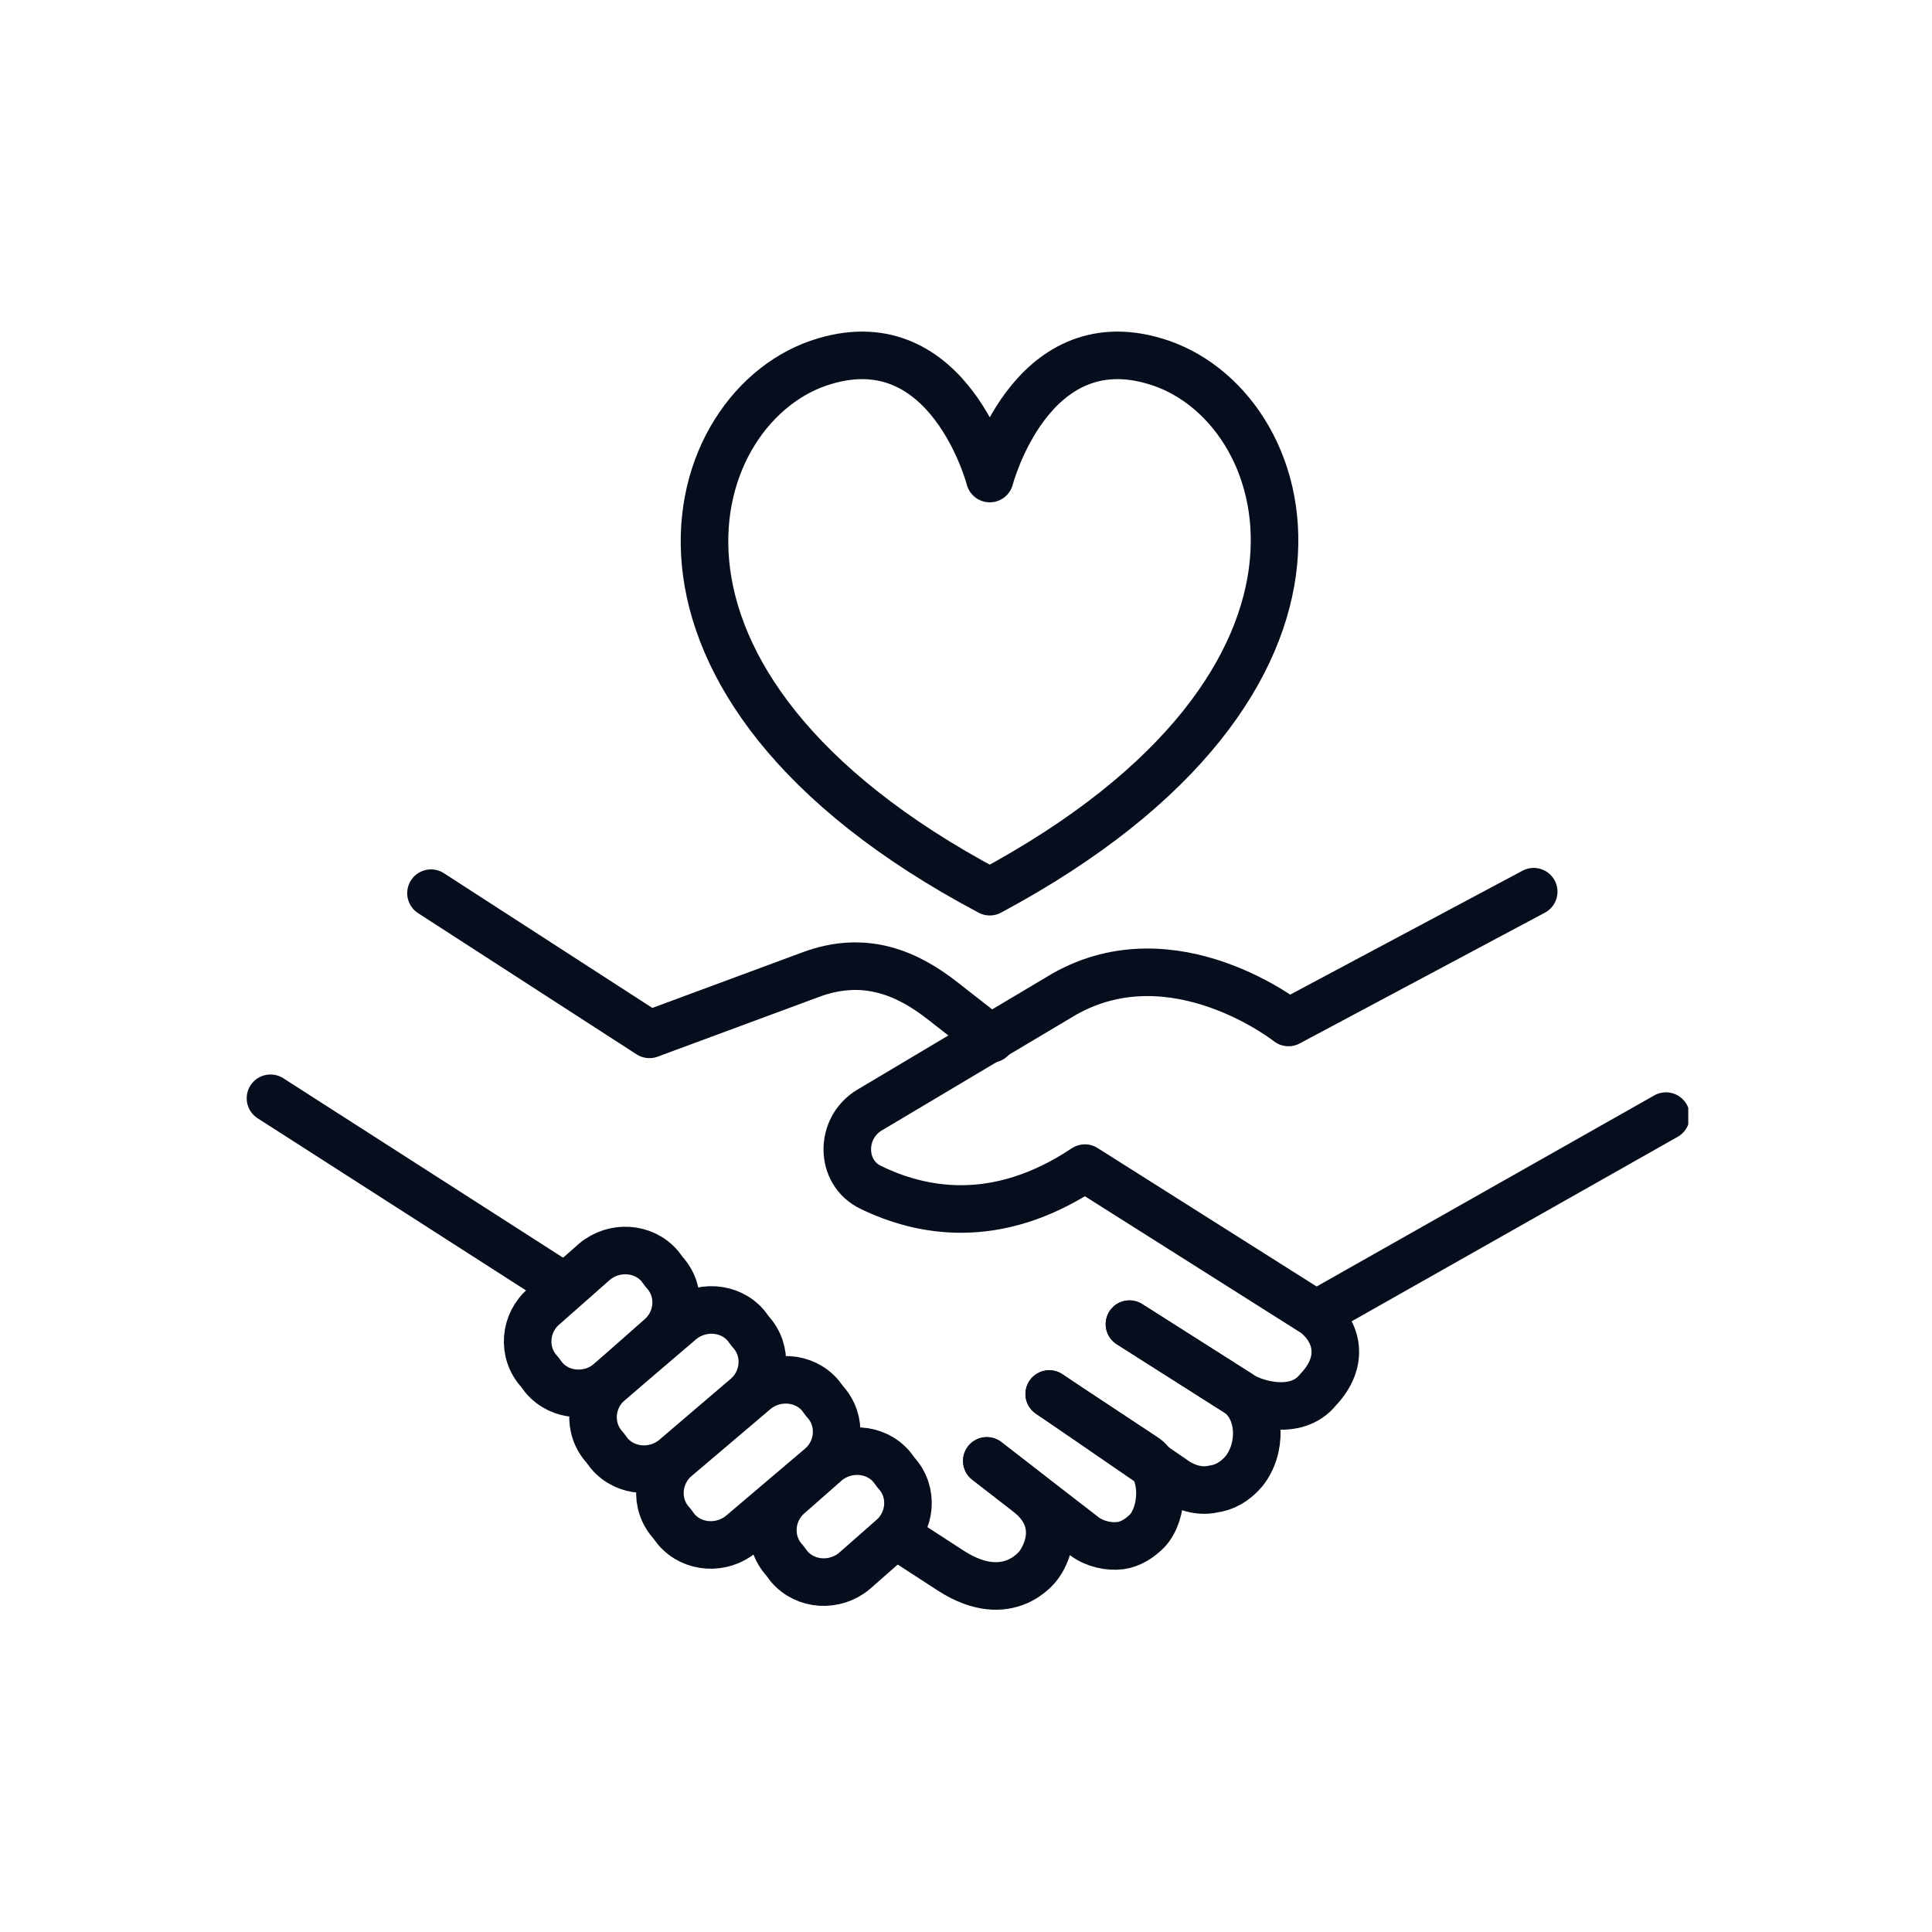
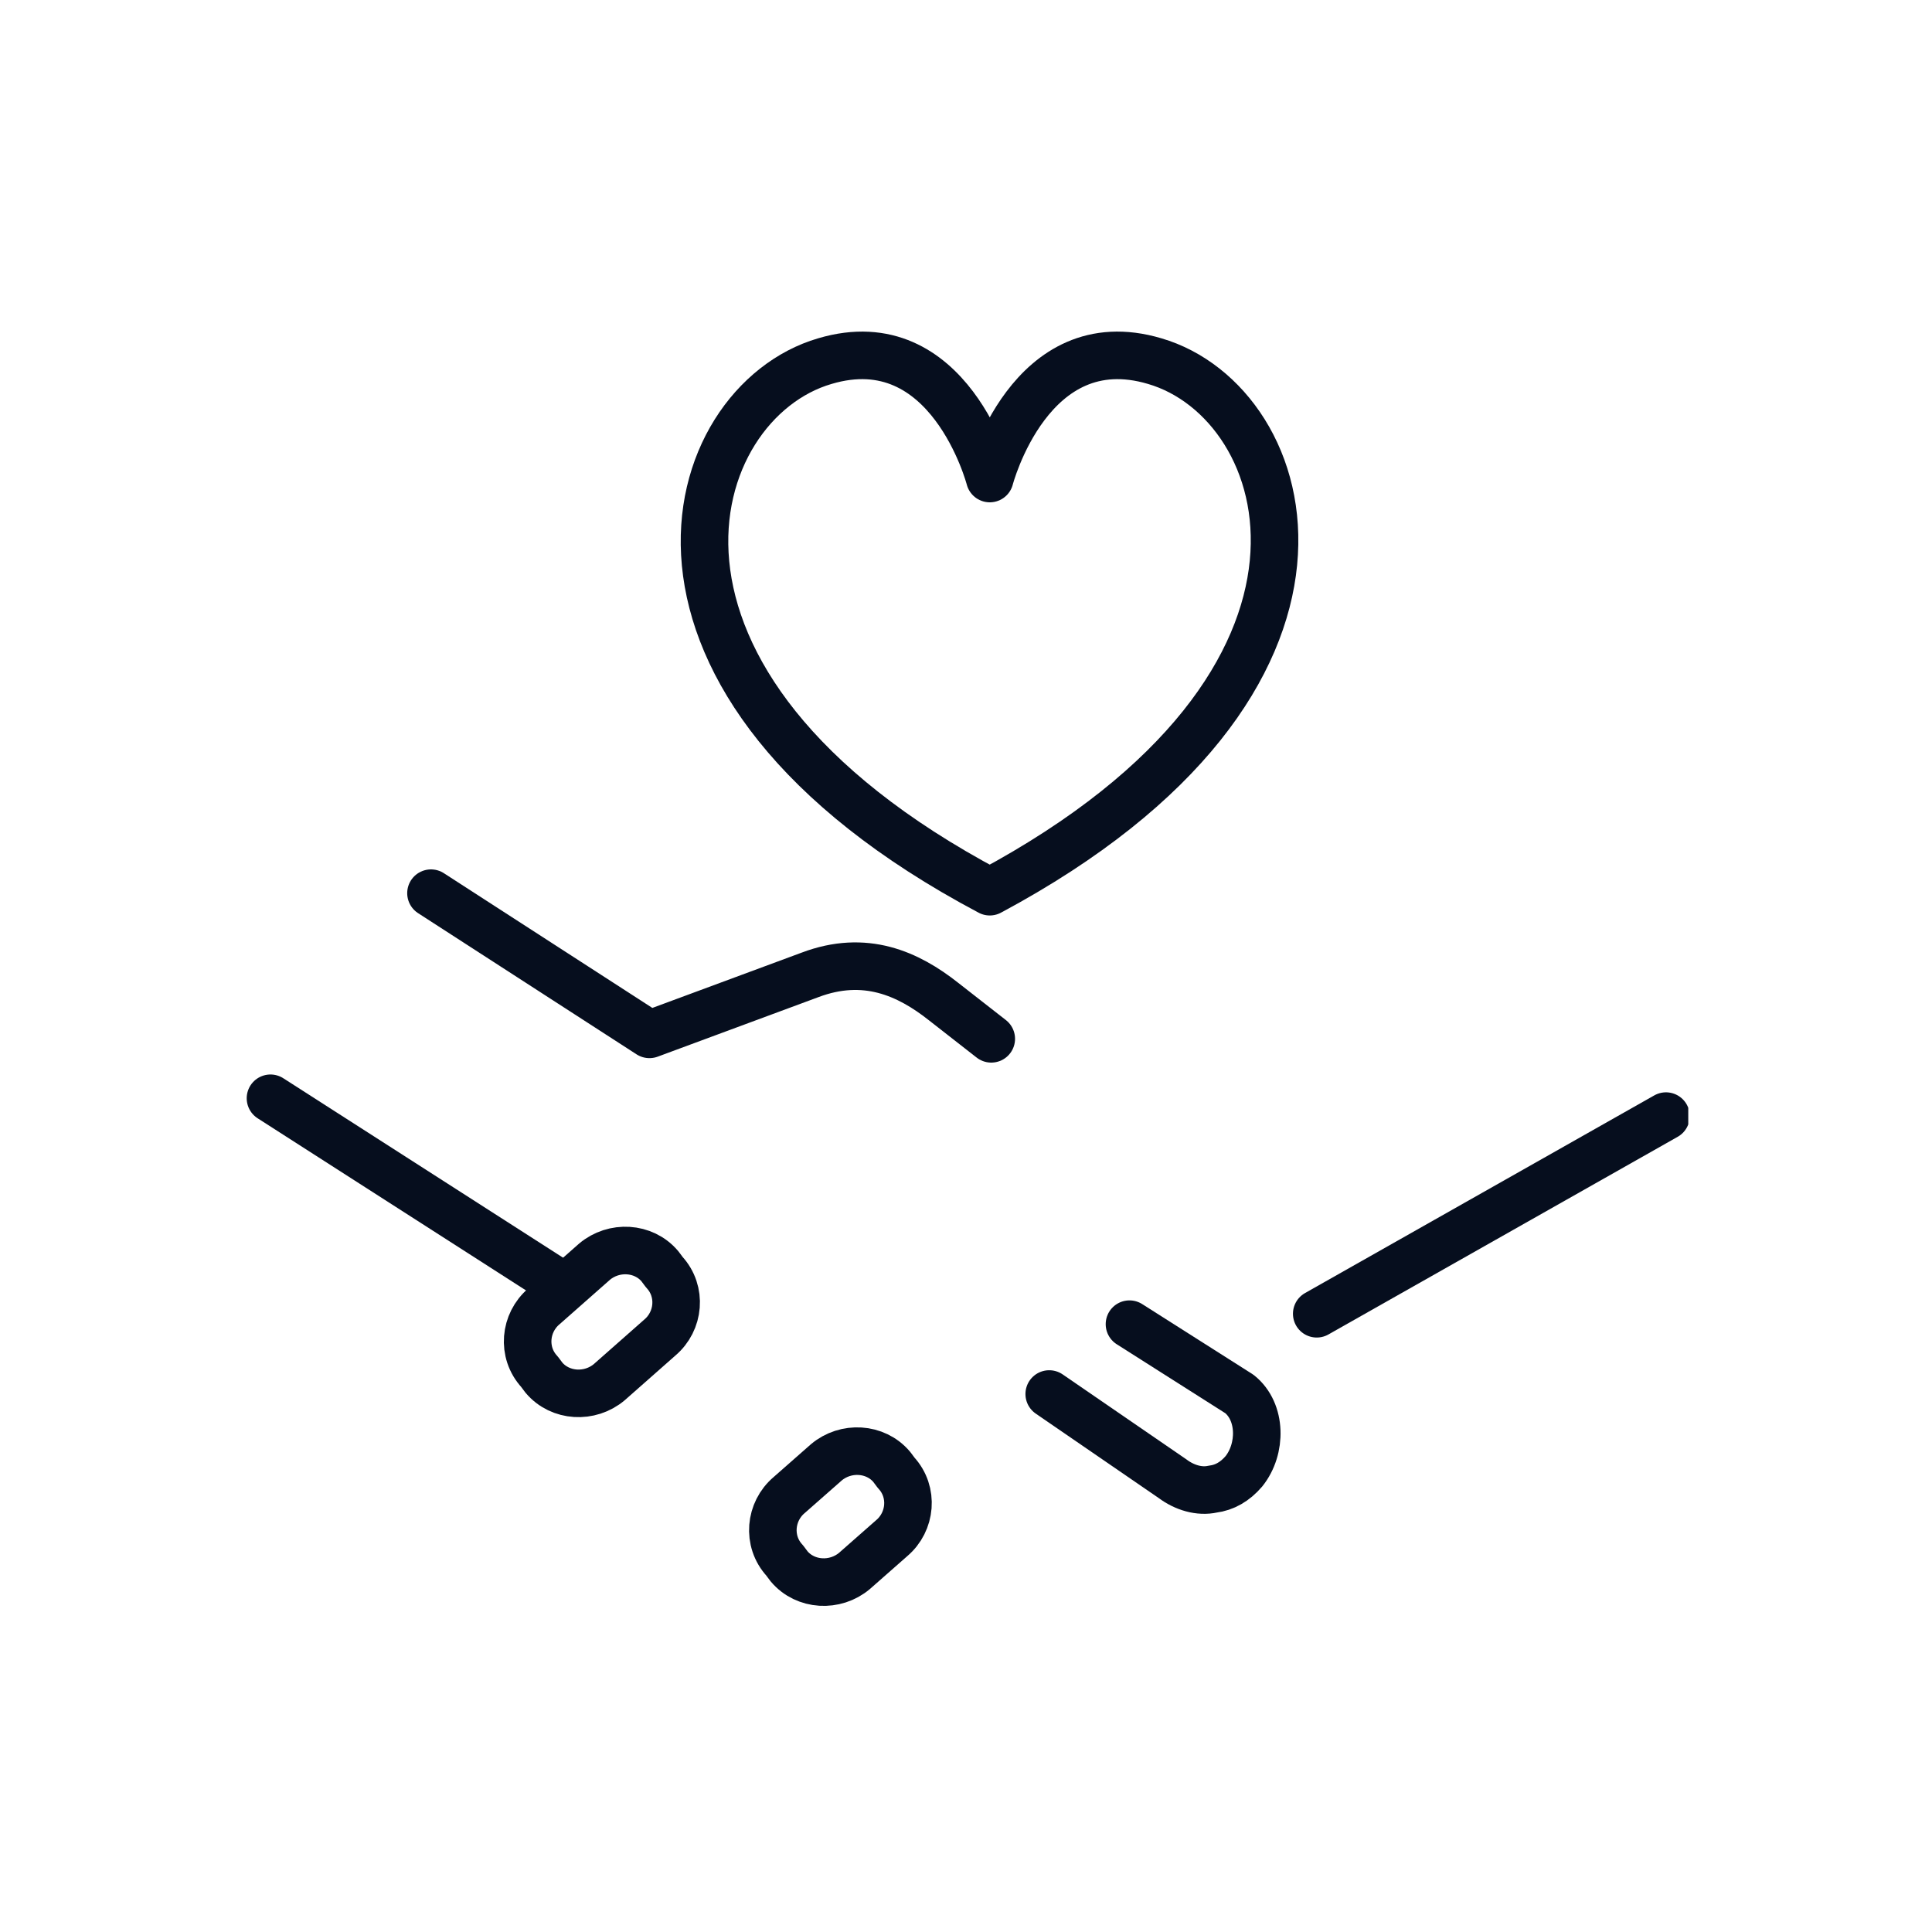
<svg xmlns="http://www.w3.org/2000/svg" id="Layer_1" data-name="Layer 1" version="1.1" viewBox="0 0 130 130">
  <defs>
    <style> .cls-1 { clip-path: url(#clippath); } .cls-2 { stroke-width: 0px; } .cls-2, .cls-3 { fill: none; } .cls-3 { stroke: #060e1e; stroke-linecap: round; stroke-linejoin: round; stroke-width: 3.2px; } </style>
    <clipPath id="clippath">
      <rect class="cls-2" x="16.6" y="22.3" width="97" height="86" />
    </clipPath>
  </defs>
  <g class="cls-1">
    <g>
      <path class="cls-3" d="M66.6,60c26.5-14.2,20.7-32.9,11.1-35.7-8.4-2.5-11.1,7.9-11.1,7.9,0,0-2.7-10.4-11.1-7.9-9.6,2.8-15.5,21.6,11.1,35.7h0Z" />
      <path class="cls-3" d="M112.1,75.1l-23.5,13.3" />
-       <path class="cls-3" d="M76,89.1l7.4,4.7c.8.6,3.8,1.6,5.3-.3,1.8-1.9,1.3-3.9-.2-5.1l-15.5-9.8c-6,4-11.1,2.9-14.4,1.3-2.1-1-2.1-4-.1-5.2l13.1-7.8c7.4-4.2,15.1,1.9,15.1,1.9l16.5-8.8" />
      <path class="cls-3" d="M18.2,73.9l19.8,12.7" />
      <path class="cls-3" d="M66.7,69.9l-3.2-2.5c-2.4-1.9-5.3-3.2-9-1.8l-10.8,4-14.7-9.5" />
      <path class="cls-3" d="M40,84.9l-3.4,3c-1.3,1.1-1.5,3.1-.3,4.4l.3.4c1.1,1.3,3.1,1.4,4.4.3l3.4-3c1.3-1.1,1.5-3.1.3-4.4l-.3-.4c-1.1-1.3-3.1-1.4-4.4-.3Z" />
-       <path class="cls-3" d="M45.8,88.9l-4.8,4.1c-1.3,1.1-1.5,3.1-.3,4.4l.3.4c1.1,1.3,3.1,1.4,4.4.3l4.8-4.1c1.3-1.1,1.5-3.1.3-4.4l-.3-.4c-1.1-1.3-3.1-1.4-4.4-.3Z" />
-       <path class="cls-3" d="M50.8,93.6l-5.3,4.5c-1.3,1.1-1.5,3.1-.3,4.4l.3.4c1.1,1.3,3.1,1.4,4.4.3l5.3-4.5c1.3-1.1,1.5-3.1.3-4.4l-.3-.4c-1.1-1.3-3.1-1.4-4.4-.3Z" />
      <path class="cls-3" d="M55.6,98.4l-2.5,2.2c-1.3,1.1-1.5,3.1-.3,4.4l.3.4c1.1,1.3,3.1,1.4,4.4.3l2.5-2.2c1.3-1.1,1.5-3.1.3-4.4l-.3-.4c-1.1-1.3-3.1-1.4-4.4-.3Z" />
      <path class="cls-3" d="M70.6,93.8l8.3,5.7c.8.6,1.8.9,2.7.7.8-.1,1.5-.5,2.1-1.2,1.2-1.5,1.2-4-.3-5.2l-7.4-4.7" />
-       <path class="cls-3" d="M66.4,98.3l6.6,5.1c.7.5,1.6.7,2.4.6.7-.1,1.3-.5,1.8-1,1.1-1.2,1.2-3.9-.1-4.9l-6.5-4.3" />
-       <path class="cls-3" d="M66.4,98.3l2.7,2.1c2.9,2.2.8,4.9.8,4.9,0,0-2,2.9-5.9.4l-3.7-2.4" />
    </g>
  </g>
</svg>